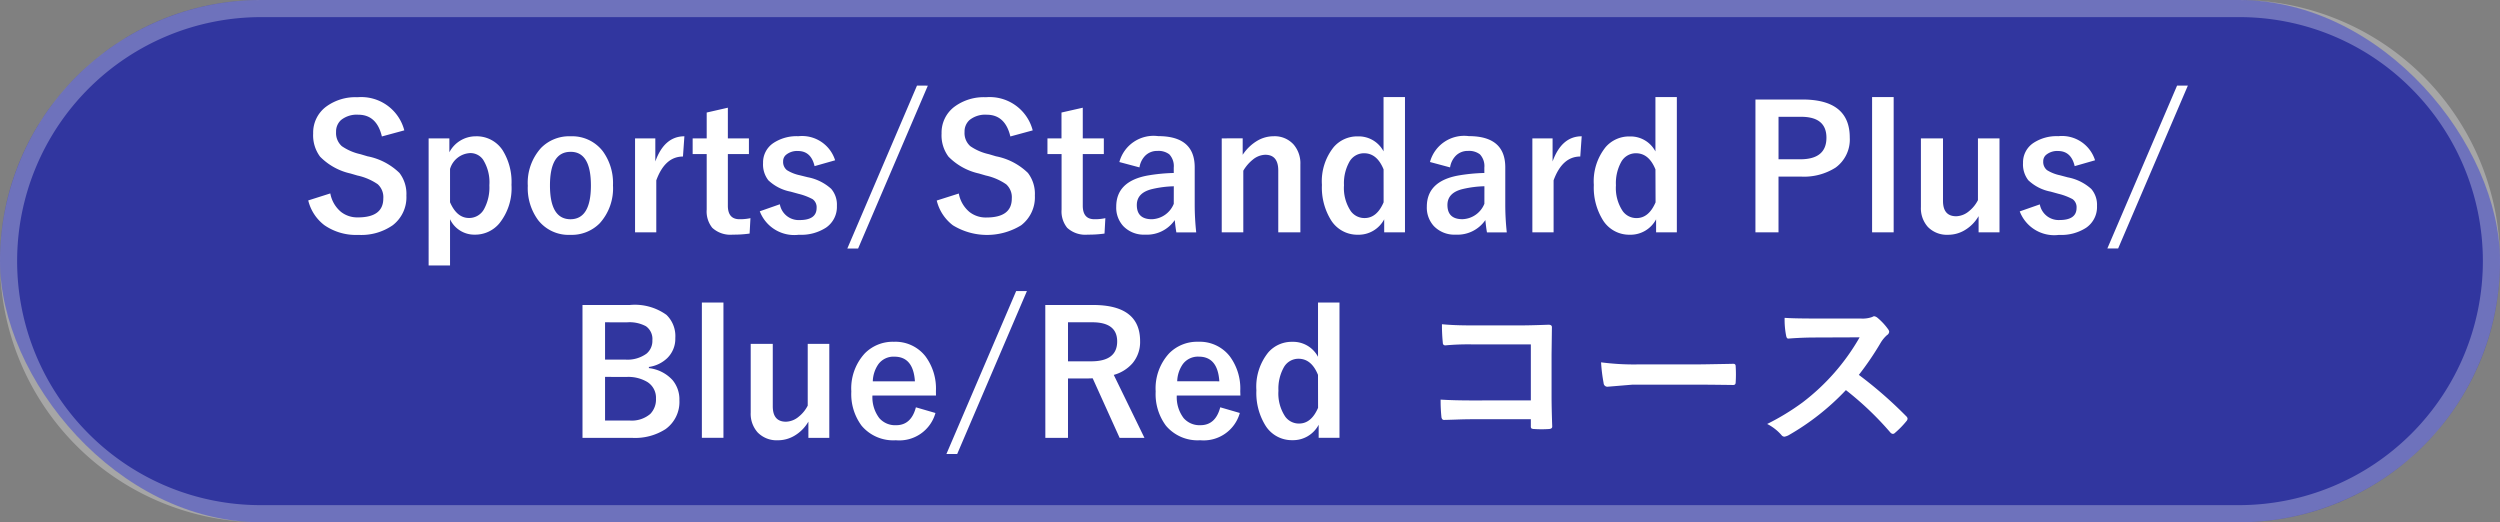
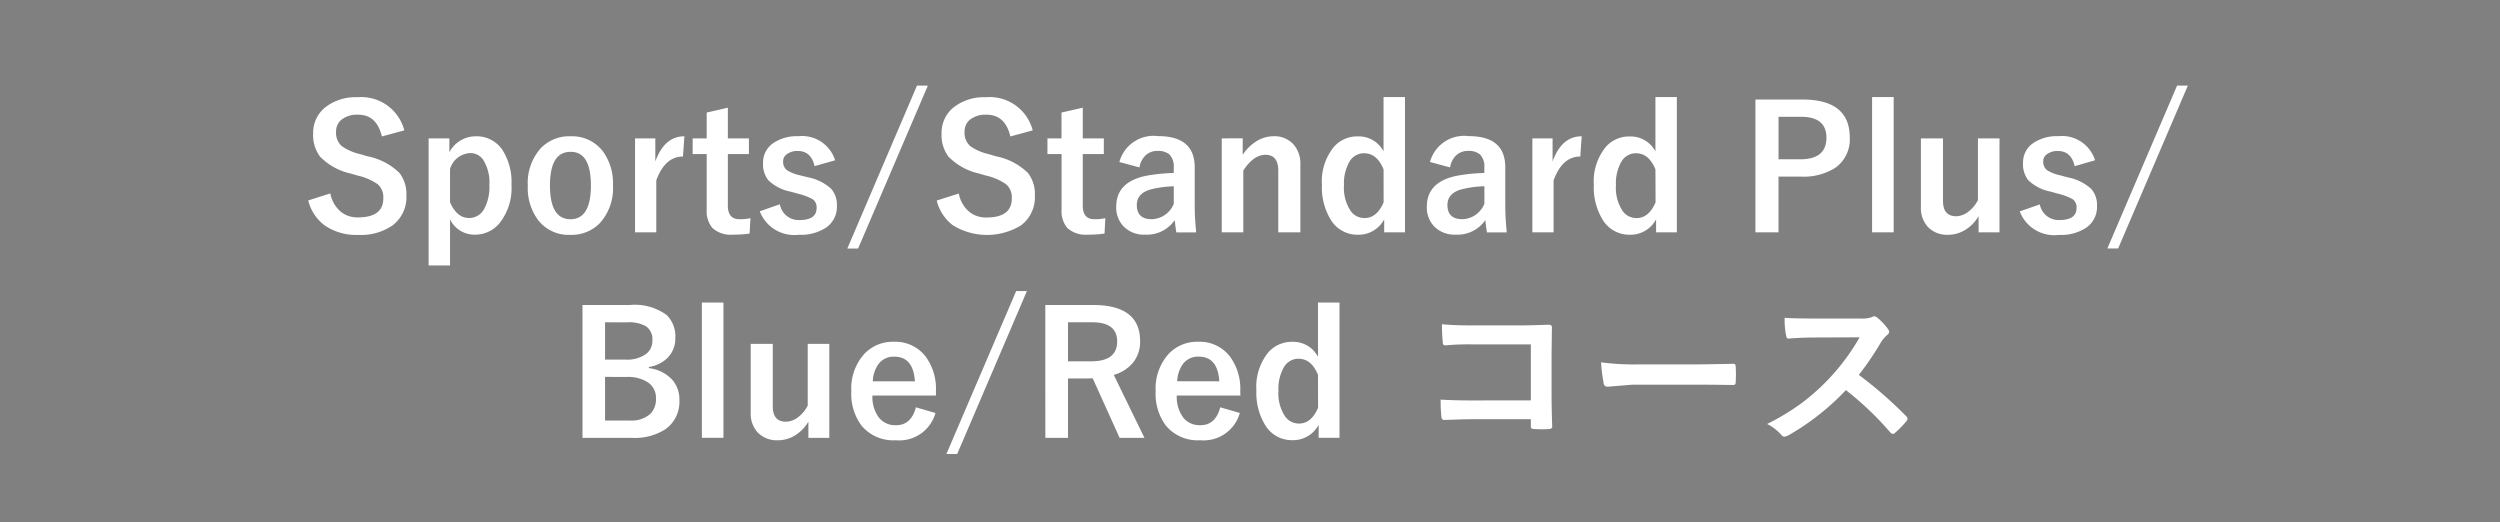
<svg xmlns="http://www.w3.org/2000/svg" width="146" height="30.5" viewBox="0 0 146 30.5">
  <rect x="0" y="0" width="146" height="30.5" fill="#808080" stroke="none" />
  <g id="Premium_Sports_コース" data-name="Premium Sports コース" transform="translate(-64 -91.5)">
-     <rect id="長方形_241" data-name="長方形 241" width="146" height="30.5" rx="15.25" transform="translate(64 91.5)" fill="#31369f" />
-     <path id="長方形_241_-_アウトライン" data-name="長方形 241 - アウトライン" d="M15.25,1A14.25,14.25,0,0,0,5.174,25.326,14.157,14.157,0,0,0,15.25,29.5h115.5A14.25,14.25,0,0,0,140.826,5.174,14.157,14.157,0,0,0,130.75,1H15.25m0-1h115.5a15.25,15.25,0,0,1,0,30.5H15.25a15.25,15.25,0,0,1,0-30.5Z" transform="translate(64 91.5)" fill="rgba(255,255,255,0.3)" />
    <path id="パス_15543" data-name="パス 15543" d="M18.34,4.063l-1.309.356q-.3-1.27-1.382-1.27a1.462,1.462,0,0,0-1,.308.9.9,0,0,0-.293.7,1.023,1.023,0,0,0,.337.83,3.08,3.08,0,0,0,1.089.469l.41.122a3.672,3.672,0,0,1,1.865.972,2,2,0,0,1,.405,1.318,2.056,2.056,0,0,1-.8,1.738,3.215,3.215,0,0,1-2,.562A3.247,3.247,0,0,1,13.672,9.6a2.58,2.58,0,0,1-.942-1.445l1.289-.41a1.825,1.825,0,0,0,.63,1.084,1.543,1.543,0,0,0,.981.317q1.484,0,1.484-1.108a1.02,1.02,0,0,0-.327-.83A3.367,3.367,0,0,0,15.6,6.7l-.4-.117A3.576,3.576,0,0,1,13.423,5.6a2.081,2.081,0,0,1-.405-1.353,1.89,1.89,0,0,1,.762-1.572,2.885,2.885,0,0,1,1.831-.547A2.594,2.594,0,0,1,18.34,4.063Zm2.632.469v.811a1.737,1.737,0,0,1,1.538-.933,1.811,1.811,0,0,1,1.567.806A3.494,3.494,0,0,1,24.6,7.241,3.279,3.279,0,0,1,23.887,9.5a1.844,1.844,0,0,1-1.436.654,1.568,1.568,0,0,1-1.44-.9v2.7h-1.25V4.531Zm.039,1.787V8.262q.4.918,1.108.918A.986.986,0,0,0,23,8.657a2.638,2.638,0,0,0,.308-1.387,2.488,2.488,0,0,0-.366-1.494.9.9,0,0,0-.752-.386A1.288,1.288,0,0,0,21.011,6.318Zm7.036-1.909a2.257,2.257,0,0,1,1.88.864,3.145,3.145,0,0,1,.6,2,3.035,3.035,0,0,1-.771,2.212,2.3,2.3,0,0,1-1.719.679A2.254,2.254,0,0,1,26.152,9.3a3.15,3.15,0,0,1-.6-2,3.034,3.034,0,0,1,.776-2.212A2.3,2.3,0,0,1,28.047,4.409Zm0,.908q-1.2,0-1.2,1.963t1.191,1.973q1.2,0,1.2-1.973T28.047,5.317Zm6.65-.908-.083,1.182q-1.05,0-1.558,1.392V10.02h-1.24V4.531H33V5.879Q33.53,4.409,34.7,4.409Zm2.539-1.67V4.531h1.23v.918h-1.23V8.462q0,.791.679.791a2.853,2.853,0,0,0,.64-.063l-.049.9a6.587,6.587,0,0,1-.981.063,1.562,1.562,0,0,1-1.2-.4A1.518,1.518,0,0,1,36,8.691V5.449h-.82V4.531H36V3.022ZM43.5,5.811,42.3,6.152q-.205-.884-.977-.884a1.014,1.014,0,0,0-.659.2.482.482,0,0,0-.2.4.615.615,0,0,0,.22.518,2.337,2.337,0,0,0,.757.3L41.9,6.8a2.835,2.835,0,0,1,1.372.679,1.42,1.42,0,0,1,.332.991,1.468,1.468,0,0,1-.63,1.27,2.67,2.67,0,0,1-1.592.42A2.156,2.156,0,0,1,39.1,8.789l1.172-.41a1.116,1.116,0,0,0,1.147.923q1,0,1-.708a.578.578,0,0,0-.234-.513,3.525,3.525,0,0,0-.825-.312L40.9,7.642a2.588,2.588,0,0,1-1.3-.664,1.5,1.5,0,0,1-.308-1.006,1.361,1.361,0,0,1,.6-1.167,2.453,2.453,0,0,1,1.46-.4A2.023,2.023,0,0,1,43.5,5.811Zm5.415-4.36-4.072,9.512h-.63L48.281,1.45Zm6.128,2.612-1.309.356q-.3-1.27-1.382-1.27a1.462,1.462,0,0,0-1,.308.9.9,0,0,0-.293.7,1.023,1.023,0,0,0,.337.83,3.08,3.08,0,0,0,1.089.469l.41.122a3.672,3.672,0,0,1,1.865.972,2,2,0,0,1,.405,1.318,2.056,2.056,0,0,1-.8,1.738,3.809,3.809,0,0,1-3.989,0,2.58,2.58,0,0,1-.942-1.445l1.289-.41a1.825,1.825,0,0,0,.63,1.084,1.543,1.543,0,0,0,.981.317q1.484,0,1.484-1.108a1.02,1.02,0,0,0-.327-.83A3.367,3.367,0,0,0,52.3,6.7l-.4-.117A3.576,3.576,0,0,1,50.122,5.6a2.081,2.081,0,0,1-.405-1.353,1.89,1.89,0,0,1,.762-1.572,2.885,2.885,0,0,1,1.831-.547A2.594,2.594,0,0,1,55.039,4.063Zm2.92-1.323V4.531h1.23v.918h-1.23V8.462q0,.791.679.791a2.853,2.853,0,0,0,.64-.063l-.049.9a6.587,6.587,0,0,1-.981.063,1.562,1.562,0,0,1-1.2-.4,1.518,1.518,0,0,1-.327-1.06V5.449H55.9V4.531h.82V3.022ZM60.1,5.913A2.069,2.069,0,0,1,62.368,4.4Q64.5,4.4,64.5,6.221V8.4a15.3,15.3,0,0,0,.088,1.621H63.428q-.054-.308-.093-.718a1.972,1.972,0,0,1-1.729.85,1.662,1.662,0,0,1-1.279-.5,1.594,1.594,0,0,1-.41-1.133q0-1.465,1.792-1.812a10.222,10.222,0,0,1,1.567-.156V6.24a1,1,0,0,0-.259-.776,1.037,1.037,0,0,0-.693-.2.976.976,0,0,0-.713.278,1.238,1.238,0,0,0-.337.684Zm3.179,1.416a6.183,6.183,0,0,0-1.26.161q-.9.215-.9.933,0,.83.879.83a1.435,1.435,0,0,0,1.279-.9Zm4.023-2.8v.962a2.619,2.619,0,0,1,.859-.825,1.878,1.878,0,0,1,.942-.259,1.487,1.487,0,0,1,1.177.488,1.684,1.684,0,0,1,.391,1.162v3.96H69.38V6.411q0-.923-.762-.923a1.2,1.2,0,0,0-.723.283,2.334,2.334,0,0,0-.557.649v3.6h-1.26V4.531Zm9.478-2.412v7.9H75.566V9.258a1.689,1.689,0,0,1-1.538.9,1.808,1.808,0,0,1-1.567-.85,3.611,3.611,0,0,1-.532-2.061,3.189,3.189,0,0,1,.693-2.212,1.808,1.808,0,0,1,1.406-.62,1.639,1.639,0,0,1,1.5.874V2.119Zm-1.25,4.224Q75.146,5.4,74.39,5.4a.974.974,0,0,0-.864.513,2.556,2.556,0,0,0-.308,1.357,2.423,2.423,0,0,0,.4,1.514.981.981,0,0,0,.806.4q.713,0,1.108-.918Zm2.71-.43A2.069,2.069,0,0,1,80.508,4.4q2.129,0,2.129,1.821V8.4a15.3,15.3,0,0,0,.088,1.621H81.567q-.054-.308-.093-.718a1.972,1.972,0,0,1-1.729.85,1.662,1.662,0,0,1-1.279-.5,1.594,1.594,0,0,1-.41-1.133q0-1.465,1.792-1.812a10.222,10.222,0,0,1,1.567-.156V6.24a1,1,0,0,0-.259-.776,1.037,1.037,0,0,0-.693-.2.976.976,0,0,0-.713.278,1.238,1.238,0,0,0-.337.684Zm3.179,1.416a6.183,6.183,0,0,0-1.26.161q-.9.215-.9.933,0,.83.879.83a1.435,1.435,0,0,0,1.279-.9ZM87.1,4.409l-.083,1.182q-1.05,0-1.558,1.392V10.02h-1.24V4.531H85.4V5.879Q85.933,4.409,87.1,4.409Zm5.557-2.29v7.9H91.445V9.258a1.689,1.689,0,0,1-1.538.9,1.808,1.808,0,0,1-1.567-.85,3.611,3.611,0,0,1-.532-2.061A3.189,3.189,0,0,1,88.5,5.039a1.808,1.808,0,0,1,1.406-.62,1.639,1.639,0,0,1,1.5.874V2.119Zm-1.25,4.224Q91.025,5.4,90.269,5.4a.974.974,0,0,0-.864.513A2.556,2.556,0,0,0,89.1,7.271a2.423,2.423,0,0,0,.4,1.514.981.981,0,0,0,.806.4q.713,0,1.108-.918Zm5.84-4.082h2.739q2.769,0,2.769,2.222a2.024,2.024,0,0,1-.825,1.753,3.428,3.428,0,0,1-2.026.527H98.594V10.02H97.246Zm1.348,1.011v2.48h1.27q1.528,0,1.528-1.26,0-1.221-1.479-1.221Zm6.724-1.152v7.9h-1.26v-7.9ZM111.5,4.531V10.02h-1.221V9.072a2.268,2.268,0,0,1-.825.83,1.887,1.887,0,0,1-.957.259,1.55,1.55,0,0,1-1.182-.459,1.636,1.636,0,0,1-.405-1.162V4.531H108.2V8.179q0,.9.771.9a1.214,1.214,0,0,0,.752-.3,1.951,1.951,0,0,0,.518-.64V4.531Zm5.581,1.279-1.191.342q-.205-.884-.977-.884a1.014,1.014,0,0,0-.659.2.482.482,0,0,0-.2.4.615.615,0,0,0,.22.518,2.337,2.337,0,0,0,.757.3l.459.122a2.834,2.834,0,0,1,1.372.679,1.42,1.42,0,0,1,.332.991,1.468,1.468,0,0,1-.63,1.27,2.67,2.67,0,0,1-1.592.42,2.156,2.156,0,0,1-2.29-1.372l1.172-.41A1.116,1.116,0,0,0,115,9.3q1,0,1-.708a.578.578,0,0,0-.234-.513,3.525,3.525,0,0,0-.825-.312l-.459-.127a2.588,2.588,0,0,1-1.3-.664,1.5,1.5,0,0,1-.308-1.006,1.361,1.361,0,0,1,.6-1.167,2.453,2.453,0,0,1,1.46-.4A2.023,2.023,0,0,1,117.08,5.811ZM122.5,1.45l-4.072,9.512h-.63l4.072-9.512ZM28.746,14.261h2.769a3.164,3.164,0,0,1,2.134.576,1.722,1.722,0,0,1,.518,1.353,1.577,1.577,0,0,1-.474,1.177,1.935,1.935,0,0,1-1.069.513v.068a2.208,2.208,0,0,1,1.382.7,1.753,1.753,0,0,1,.4,1.172,1.953,1.953,0,0,1-.806,1.689,3.284,3.284,0,0,1-1.943.513h-2.91Zm1.318,1.011v2.178h1.182a1.886,1.886,0,0,0,1.24-.347.968.968,0,0,0,.342-.781.91.91,0,0,0-.376-.82,2.015,2.015,0,0,0-1.089-.229Zm0,3.188v2.549H31.5a1.667,1.667,0,0,0,1.206-.386,1.21,1.21,0,0,0,.332-.9,1.084,1.084,0,0,0-.508-.967,2.172,2.172,0,0,0-1.2-.293Zm6.914-4.341v7.9h-1.26v-7.9Zm6.182,2.412V22.02H41.939v-.947a2.268,2.268,0,0,1-.825.83,1.887,1.887,0,0,1-.957.259,1.55,1.55,0,0,1-1.182-.459,1.636,1.636,0,0,1-.405-1.162V16.531h1.289v3.647q0,.9.771.9a1.214,1.214,0,0,0,.752-.3,1.951,1.951,0,0,0,.518-.64V16.531Zm6.23,3.018H45.679a2.016,2.016,0,0,0,.4,1.318,1.225,1.225,0,0,0,.981.415q.884,0,1.157-1.045l1.143.332a2.191,2.191,0,0,1-2.314,1.592,2.412,2.412,0,0,1-2-.85,3.091,3.091,0,0,1-.6-2,3.019,3.019,0,0,1,.781-2.217,2.288,2.288,0,0,1,1.709-.684,2.223,2.223,0,0,1,1.836.845,3.157,3.157,0,0,1,.615,2.036Zm-1.23-.83q-.093-1.44-1.2-1.44a1.1,1.1,0,0,0-.933.439,1.847,1.847,0,0,0-.327,1ZM54.7,13.45,50.63,22.962H50l4.072-9.512Zm1.074.811h2.788q2.749,0,2.749,2.109a1.922,1.922,0,0,1-.449,1.3,2.242,2.242,0,0,1-1.089.674l1.792,3.677h-1.45l-1.572-3.477-.352.01H57.1V22.02H55.777ZM57.1,15.271v2.28h1.353q1.519,0,1.519-1.162,0-1.118-1.46-1.118Zm10.068,4.277H63.453a2.016,2.016,0,0,0,.4,1.318,1.225,1.225,0,0,0,.981.415q.884,0,1.157-1.045l1.143.332a2.191,2.191,0,0,1-2.314,1.592,2.412,2.412,0,0,1-2-.85,3.091,3.091,0,0,1-.6-2A3.019,3.019,0,0,1,63,17.093a2.288,2.288,0,0,1,1.709-.684,2.223,2.223,0,0,1,1.836.845,3.157,3.157,0,0,1,.615,2.036Zm-1.23-.83q-.093-1.44-1.2-1.44a1.1,1.1,0,0,0-.933.439,1.847,1.847,0,0,0-.327,1Zm7.017-4.6v7.9H71.739v-.762a1.689,1.689,0,0,1-1.538.9,1.808,1.808,0,0,1-1.567-.85,3.611,3.611,0,0,1-.532-2.061,3.189,3.189,0,0,1,.693-2.212,1.808,1.808,0,0,1,1.406-.62,1.639,1.639,0,0,1,1.5.874V14.119ZM71.7,18.343q-.381-.942-1.138-.942a.974.974,0,0,0-.864.513,2.556,2.556,0,0,0-.308,1.357,2.423,2.423,0,0,0,.4,1.514.981.981,0,0,0,.806.4q.713,0,1.108-.918ZM84.13,19.832V16.561H80.639a14.427,14.427,0,0,0-1.5.059q-.151,0-.151-.171a10.016,10.016,0,0,1-.049-1.064q.7.068,1.67.068h2.969q.522,0,1.582-.039.2,0,.2.142v.029l-.02,1.577v2.393q0,.708.039,1.807,0,.127-.181.142-.205.015-.439.015t-.439-.015a.3.3,0,0,1-.161-.039.2.2,0,0,1-.029-.132v-.4H80.693q-.391,0-.933.02-.6.02-.708.02t-.142-.151a9.352,9.352,0,0,1-.049-1.035q.781.049,1.841.049Zm4.1-2.222a14.766,14.766,0,0,0,2.158.122h3.223q.474,0,1.221-.015.952-.015,1.079-.02h.049q.132,0,.132.142.015.229.015.474t-.015.469q0,.151-.142.151h-.039q-1.5-.02-2.231-.02h-3.6l-1.47.122a.22.22,0,0,1-.229-.21A9.51,9.51,0,0,1,88.232,17.61Zm15.054.732a24.376,24.376,0,0,1,2.769,2.417.216.216,0,0,1,.078.142.245.245,0,0,1-.068.146,5.333,5.333,0,0,1-.669.684.185.185,0,0,1-.122.059.231.231,0,0,1-.142-.078,18.151,18.151,0,0,0-2.6-2.48,14.474,14.474,0,0,1-3.359,2.642.849.849,0,0,1-.229.078.217.217,0,0,1-.171-.088,2.768,2.768,0,0,0-.84-.654,13.9,13.9,0,0,0,2.07-1.26,12.635,12.635,0,0,0,3.33-3.8l-2.578.01q-.771,0-1.582.063-.1.01-.132-.171a4.8,4.8,0,0,1-.088-1.04q.537.039,1.689.039h2.749a1.645,1.645,0,0,0,.688-.093.188.188,0,0,1,.112-.039.41.41,0,0,1,.171.078,3.548,3.548,0,0,1,.649.7.286.286,0,0,1,.049.127.264.264,0,0,1-.132.2,1.921,1.921,0,0,0-.366.444A17.33,17.33,0,0,1,103.286,18.343Z" transform="translate(69.271 95.05)" fill="#fff" />
  </g>
</svg>